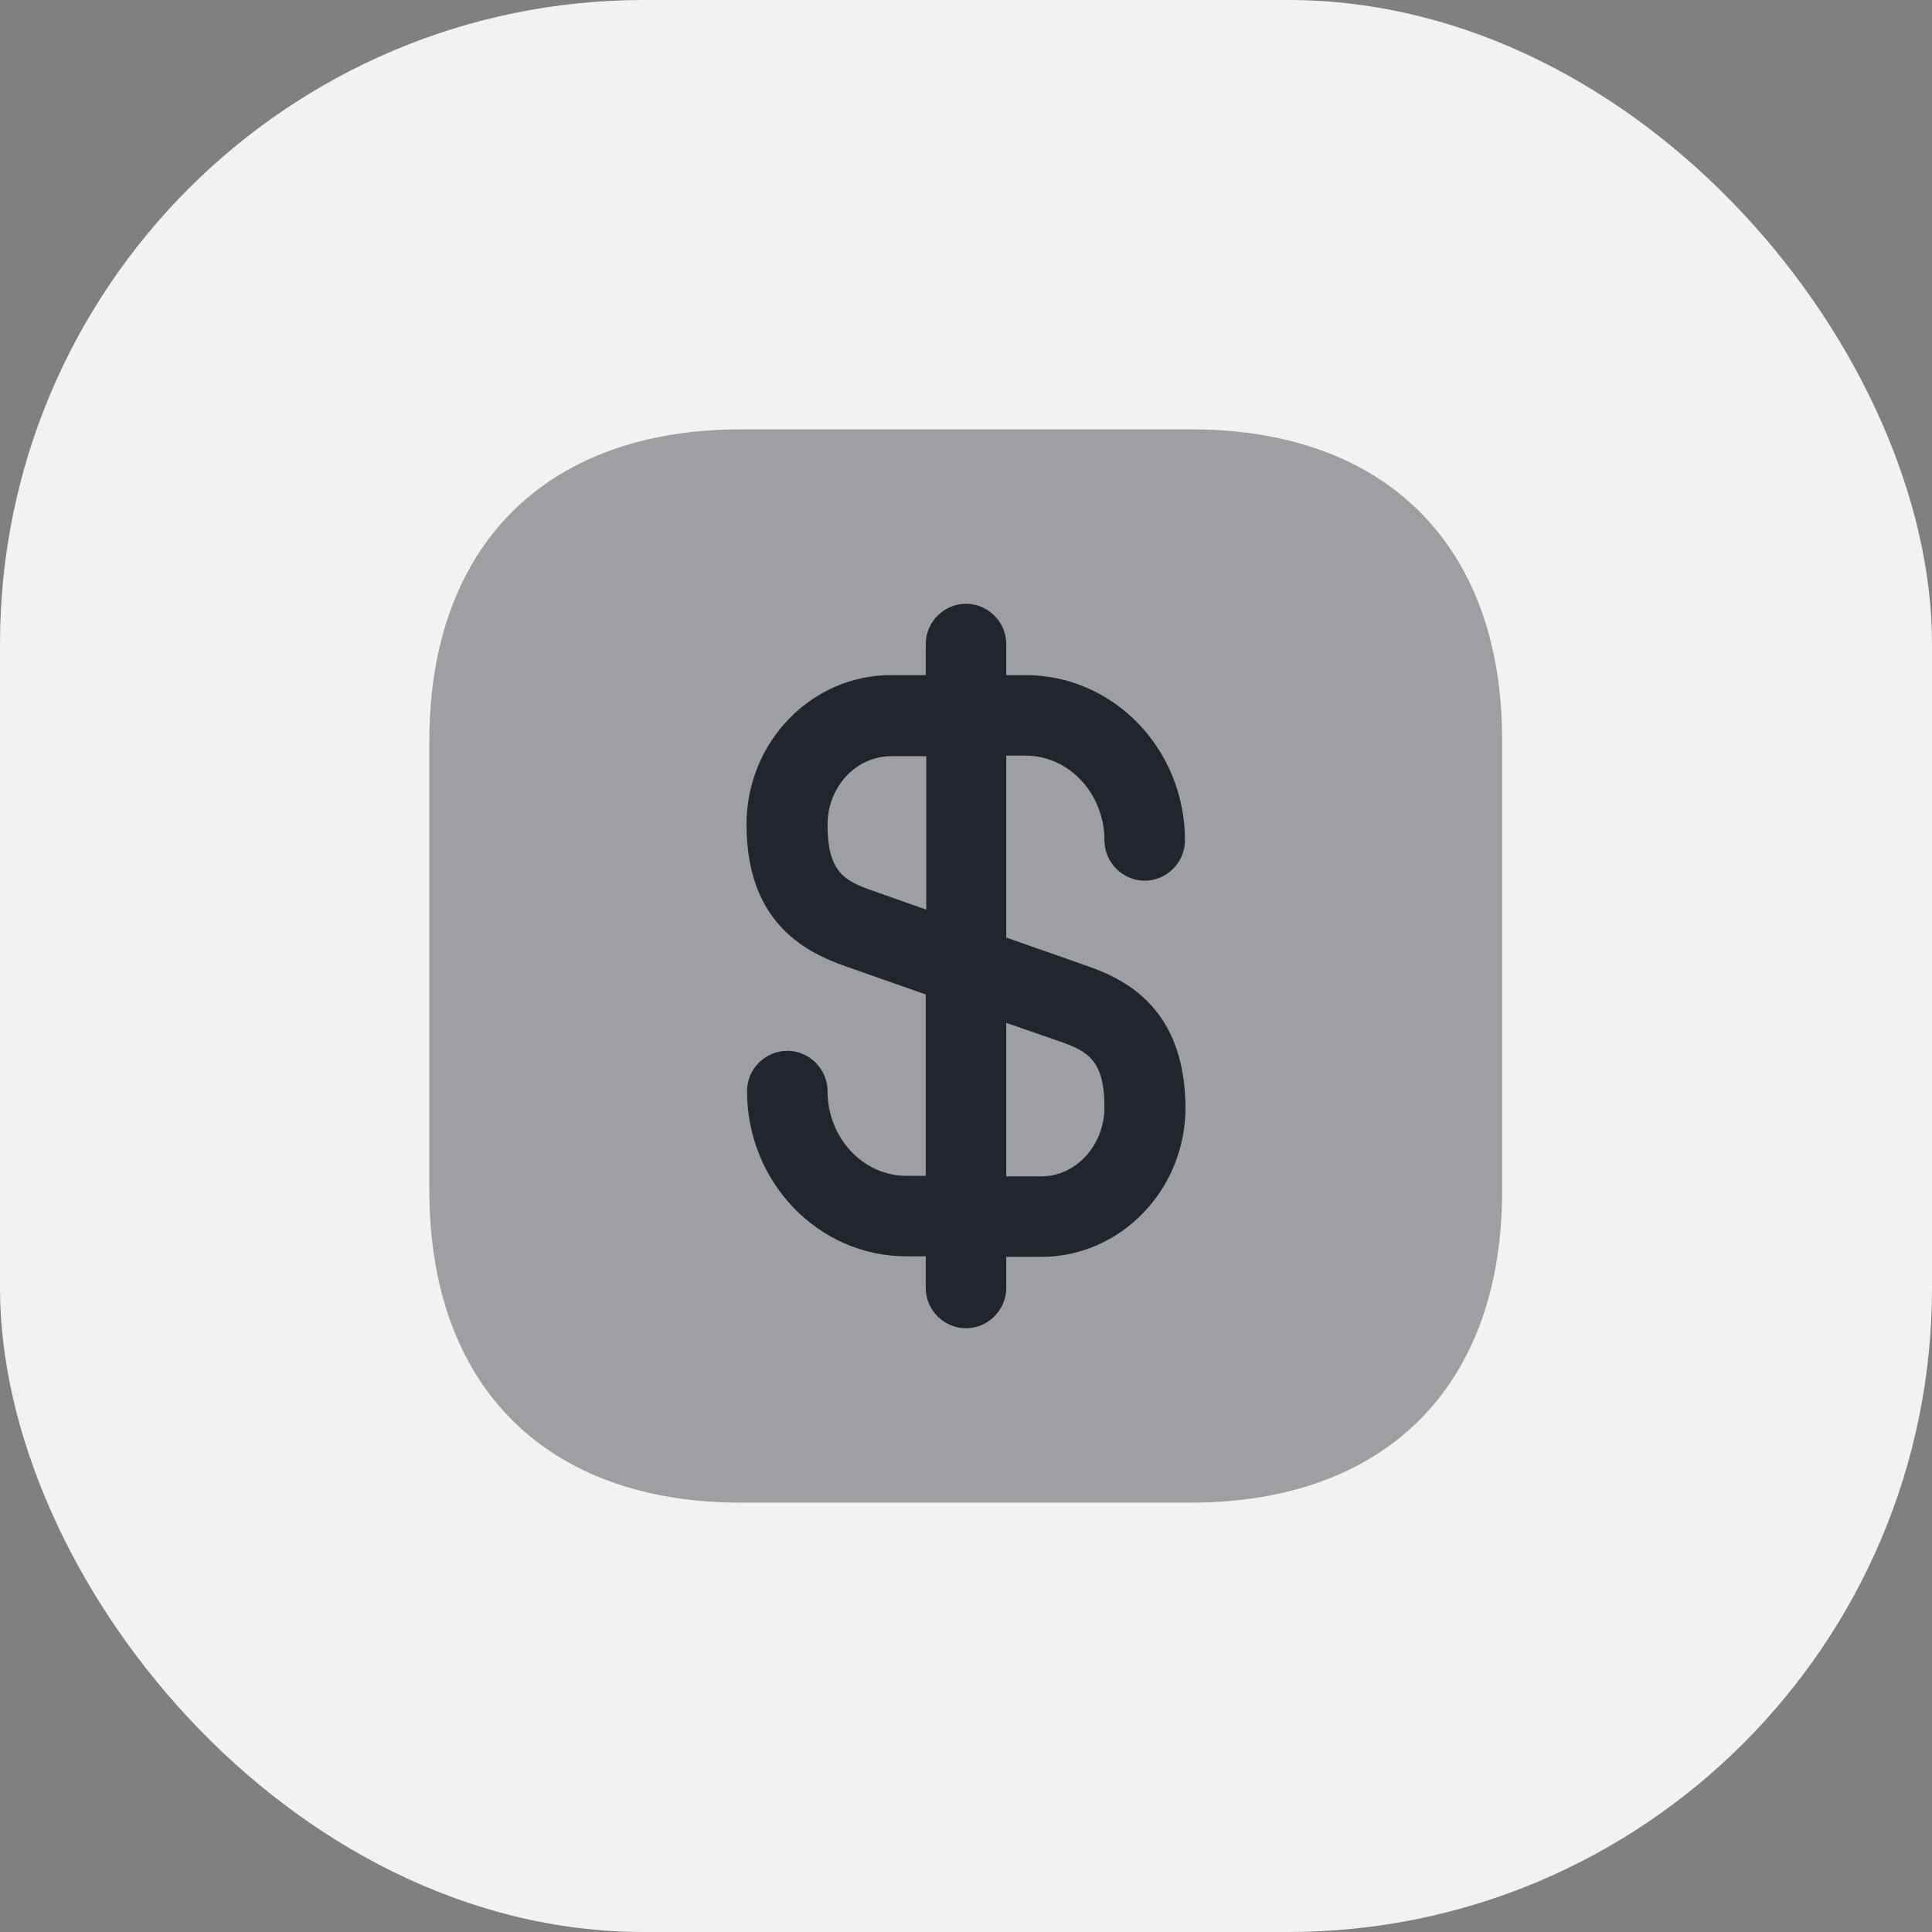
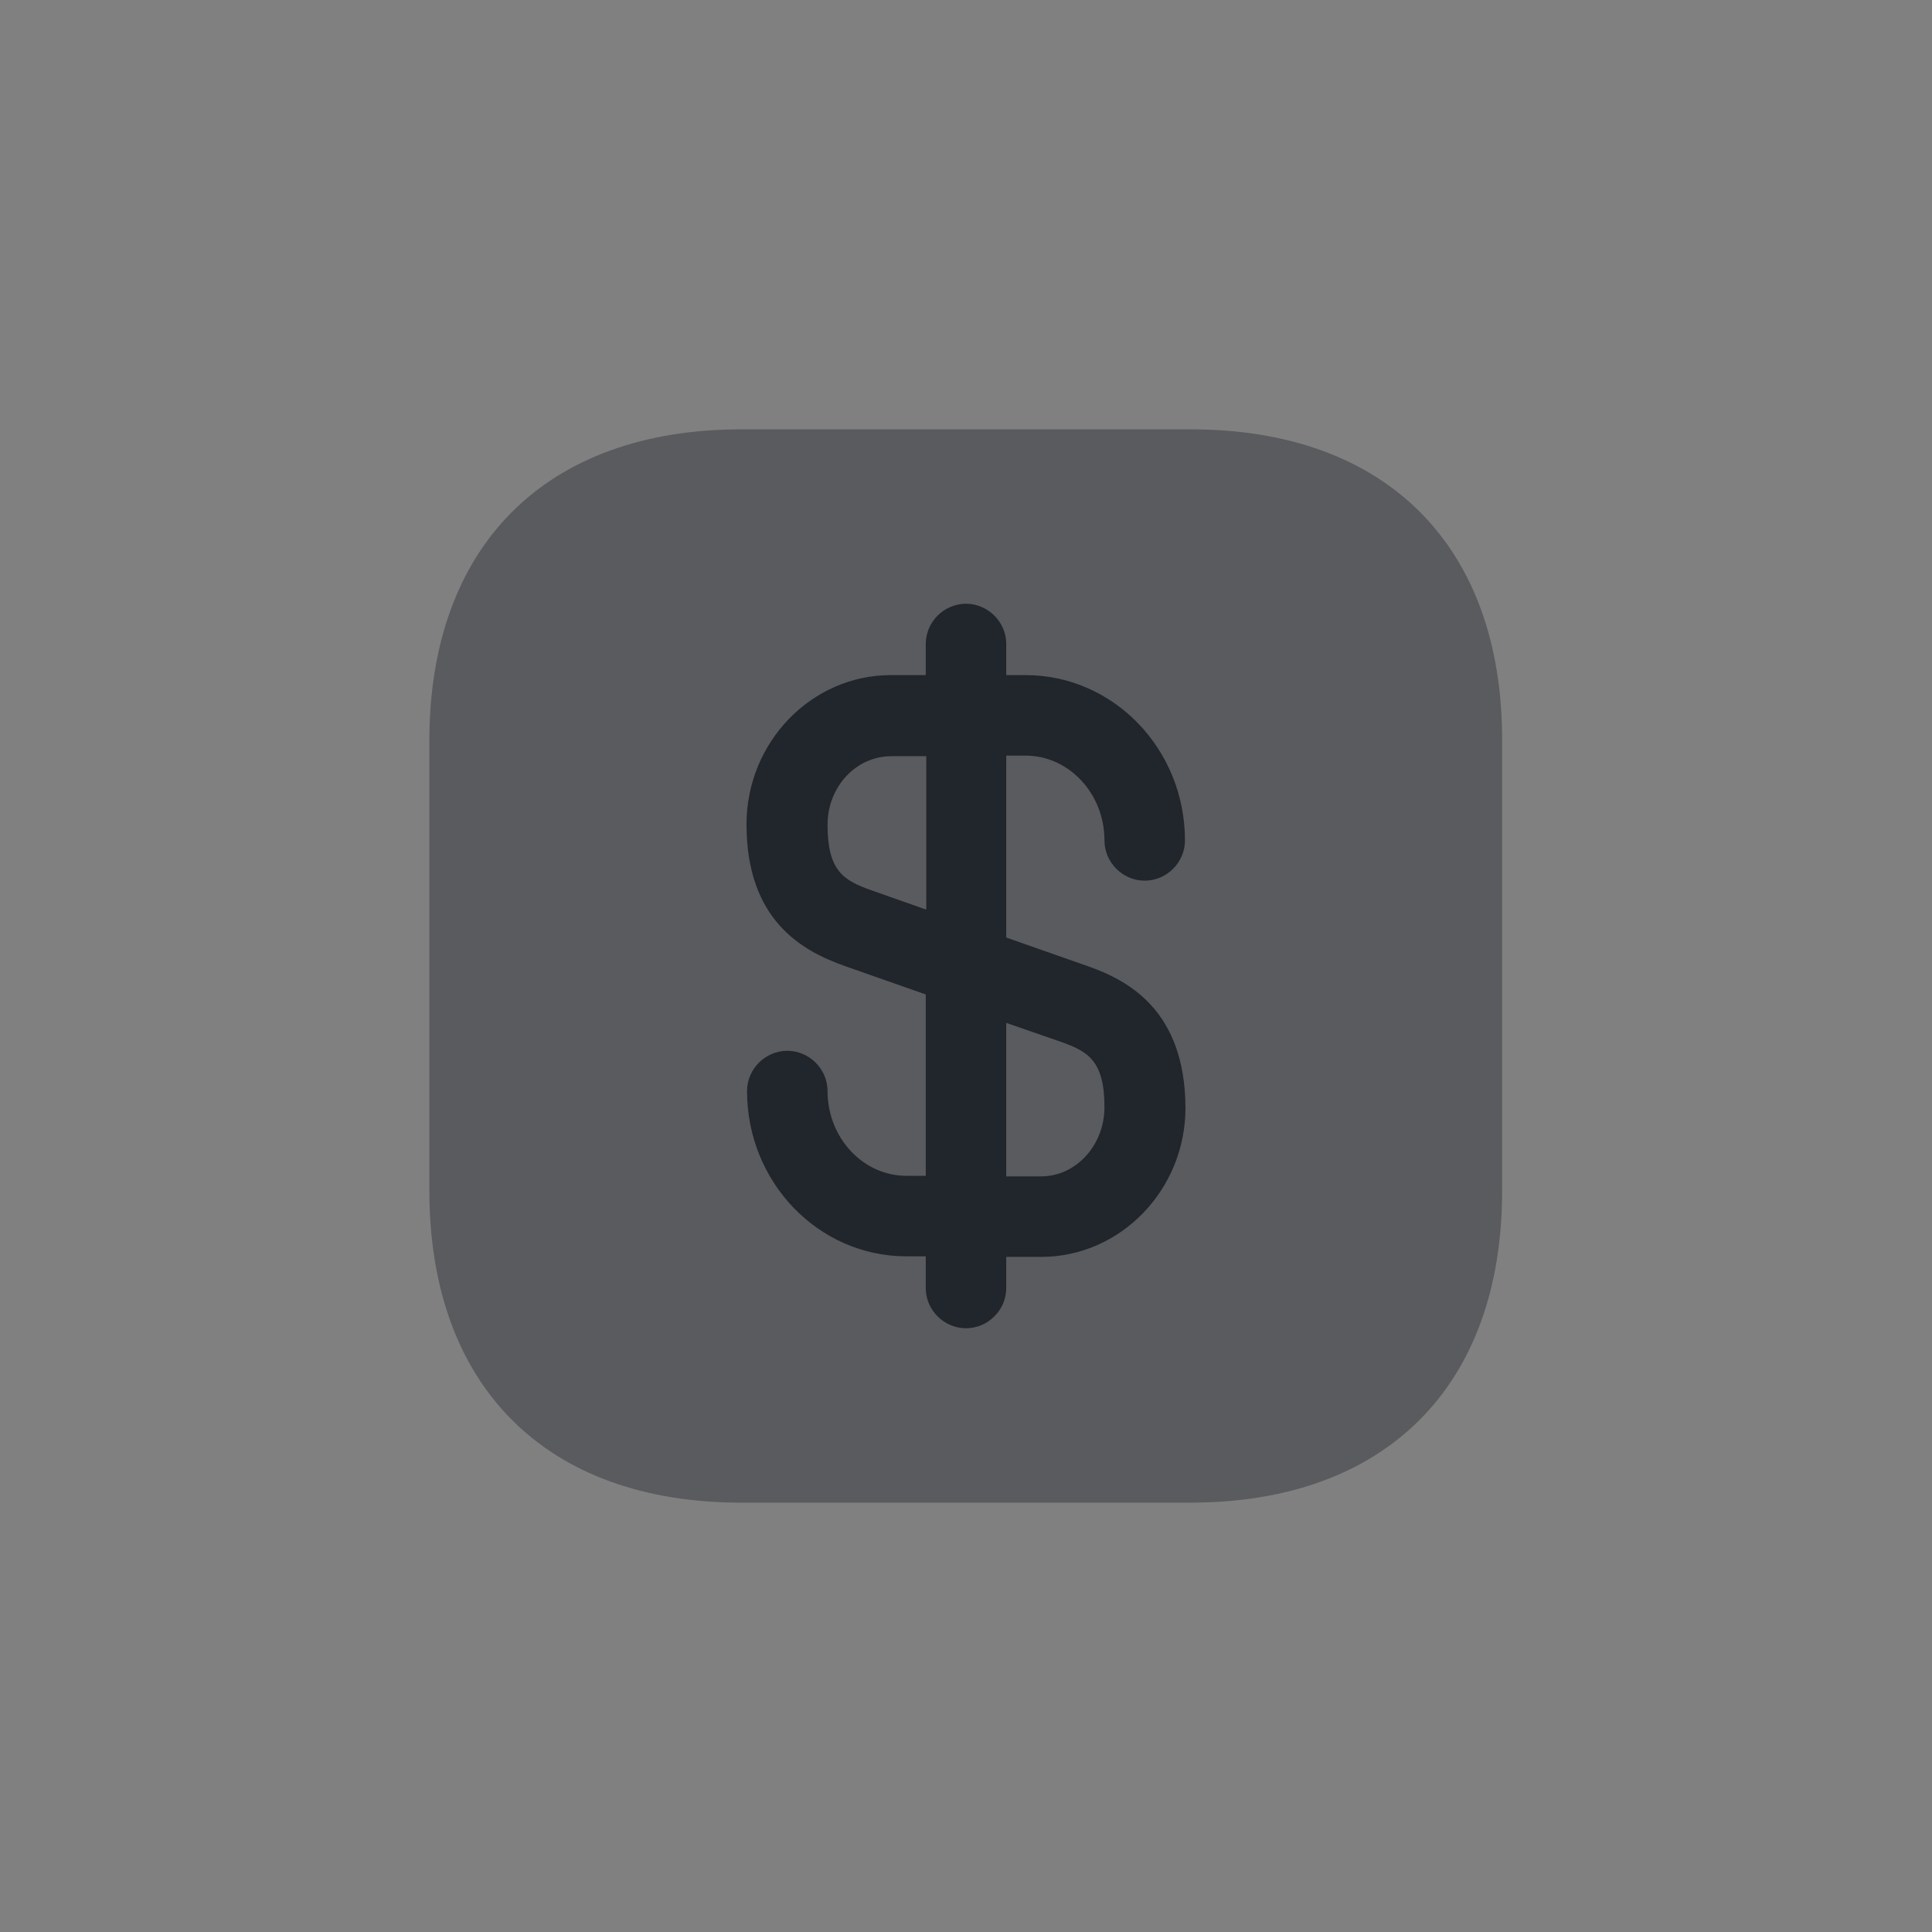
<svg xmlns="http://www.w3.org/2000/svg" width="48" height="48" viewBox="0 0 48 48" fill="none">
  <rect x="0" y="0" width="48" height="48" fill="#808080" stroke="none" />
-   <rect width="48" height="48" rx="16" fill="#F0F2F4" />
  <path opacity="0.4" d="M29.587 10.667H18.413C13.56 10.667 10.667 13.56 10.667 18.413V29.573C10.667 34.44 13.56 37.333 18.413 37.333H29.573C34.427 37.333 37.32 34.44 37.32 29.587V18.413C37.333 13.56 34.44 10.667 29.587 10.667Z" fill="#21252C" />
  <path d="M27.013 24L25 23.293V18.773H25.48C26.56 18.773 27.44 19.72 27.44 20.88C27.44 21.427 27.893 21.88 28.44 21.88C28.987 21.88 29.44 21.427 29.44 20.88C29.44 18.613 27.667 16.773 25.48 16.773H25V16C25 15.453 24.547 15 24 15C23.453 15 23 15.453 23 16V16.773H22.133C20.16 16.773 18.547 18.44 18.547 20.48C18.547 22.867 19.933 23.627 20.987 24L23 24.707V29.213H22.52C21.44 29.213 20.56 28.267 20.56 27.107C20.56 26.56 20.107 26.107 19.56 26.107C19.013 26.107 18.56 26.56 18.56 27.107C18.56 29.373 20.333 31.213 22.52 31.213H23V32C23 32.547 23.453 33 24 33C24.547 33 25 32.547 25 32V31.227H25.867C27.84 31.227 29.453 29.56 29.453 27.52C29.44 25.12 28.053 24.36 27.013 24ZM21.653 22.12C20.973 21.88 20.56 21.653 20.56 20.493C20.56 19.547 21.267 18.787 22.147 18.787H23.013V22.6L21.653 22.12ZM25.867 29.227H25V25.413L26.347 25.88C27.027 26.12 27.44 26.347 27.44 27.507C27.44 28.453 26.733 29.227 25.867 29.227Z" fill="#21252C" />
</svg>